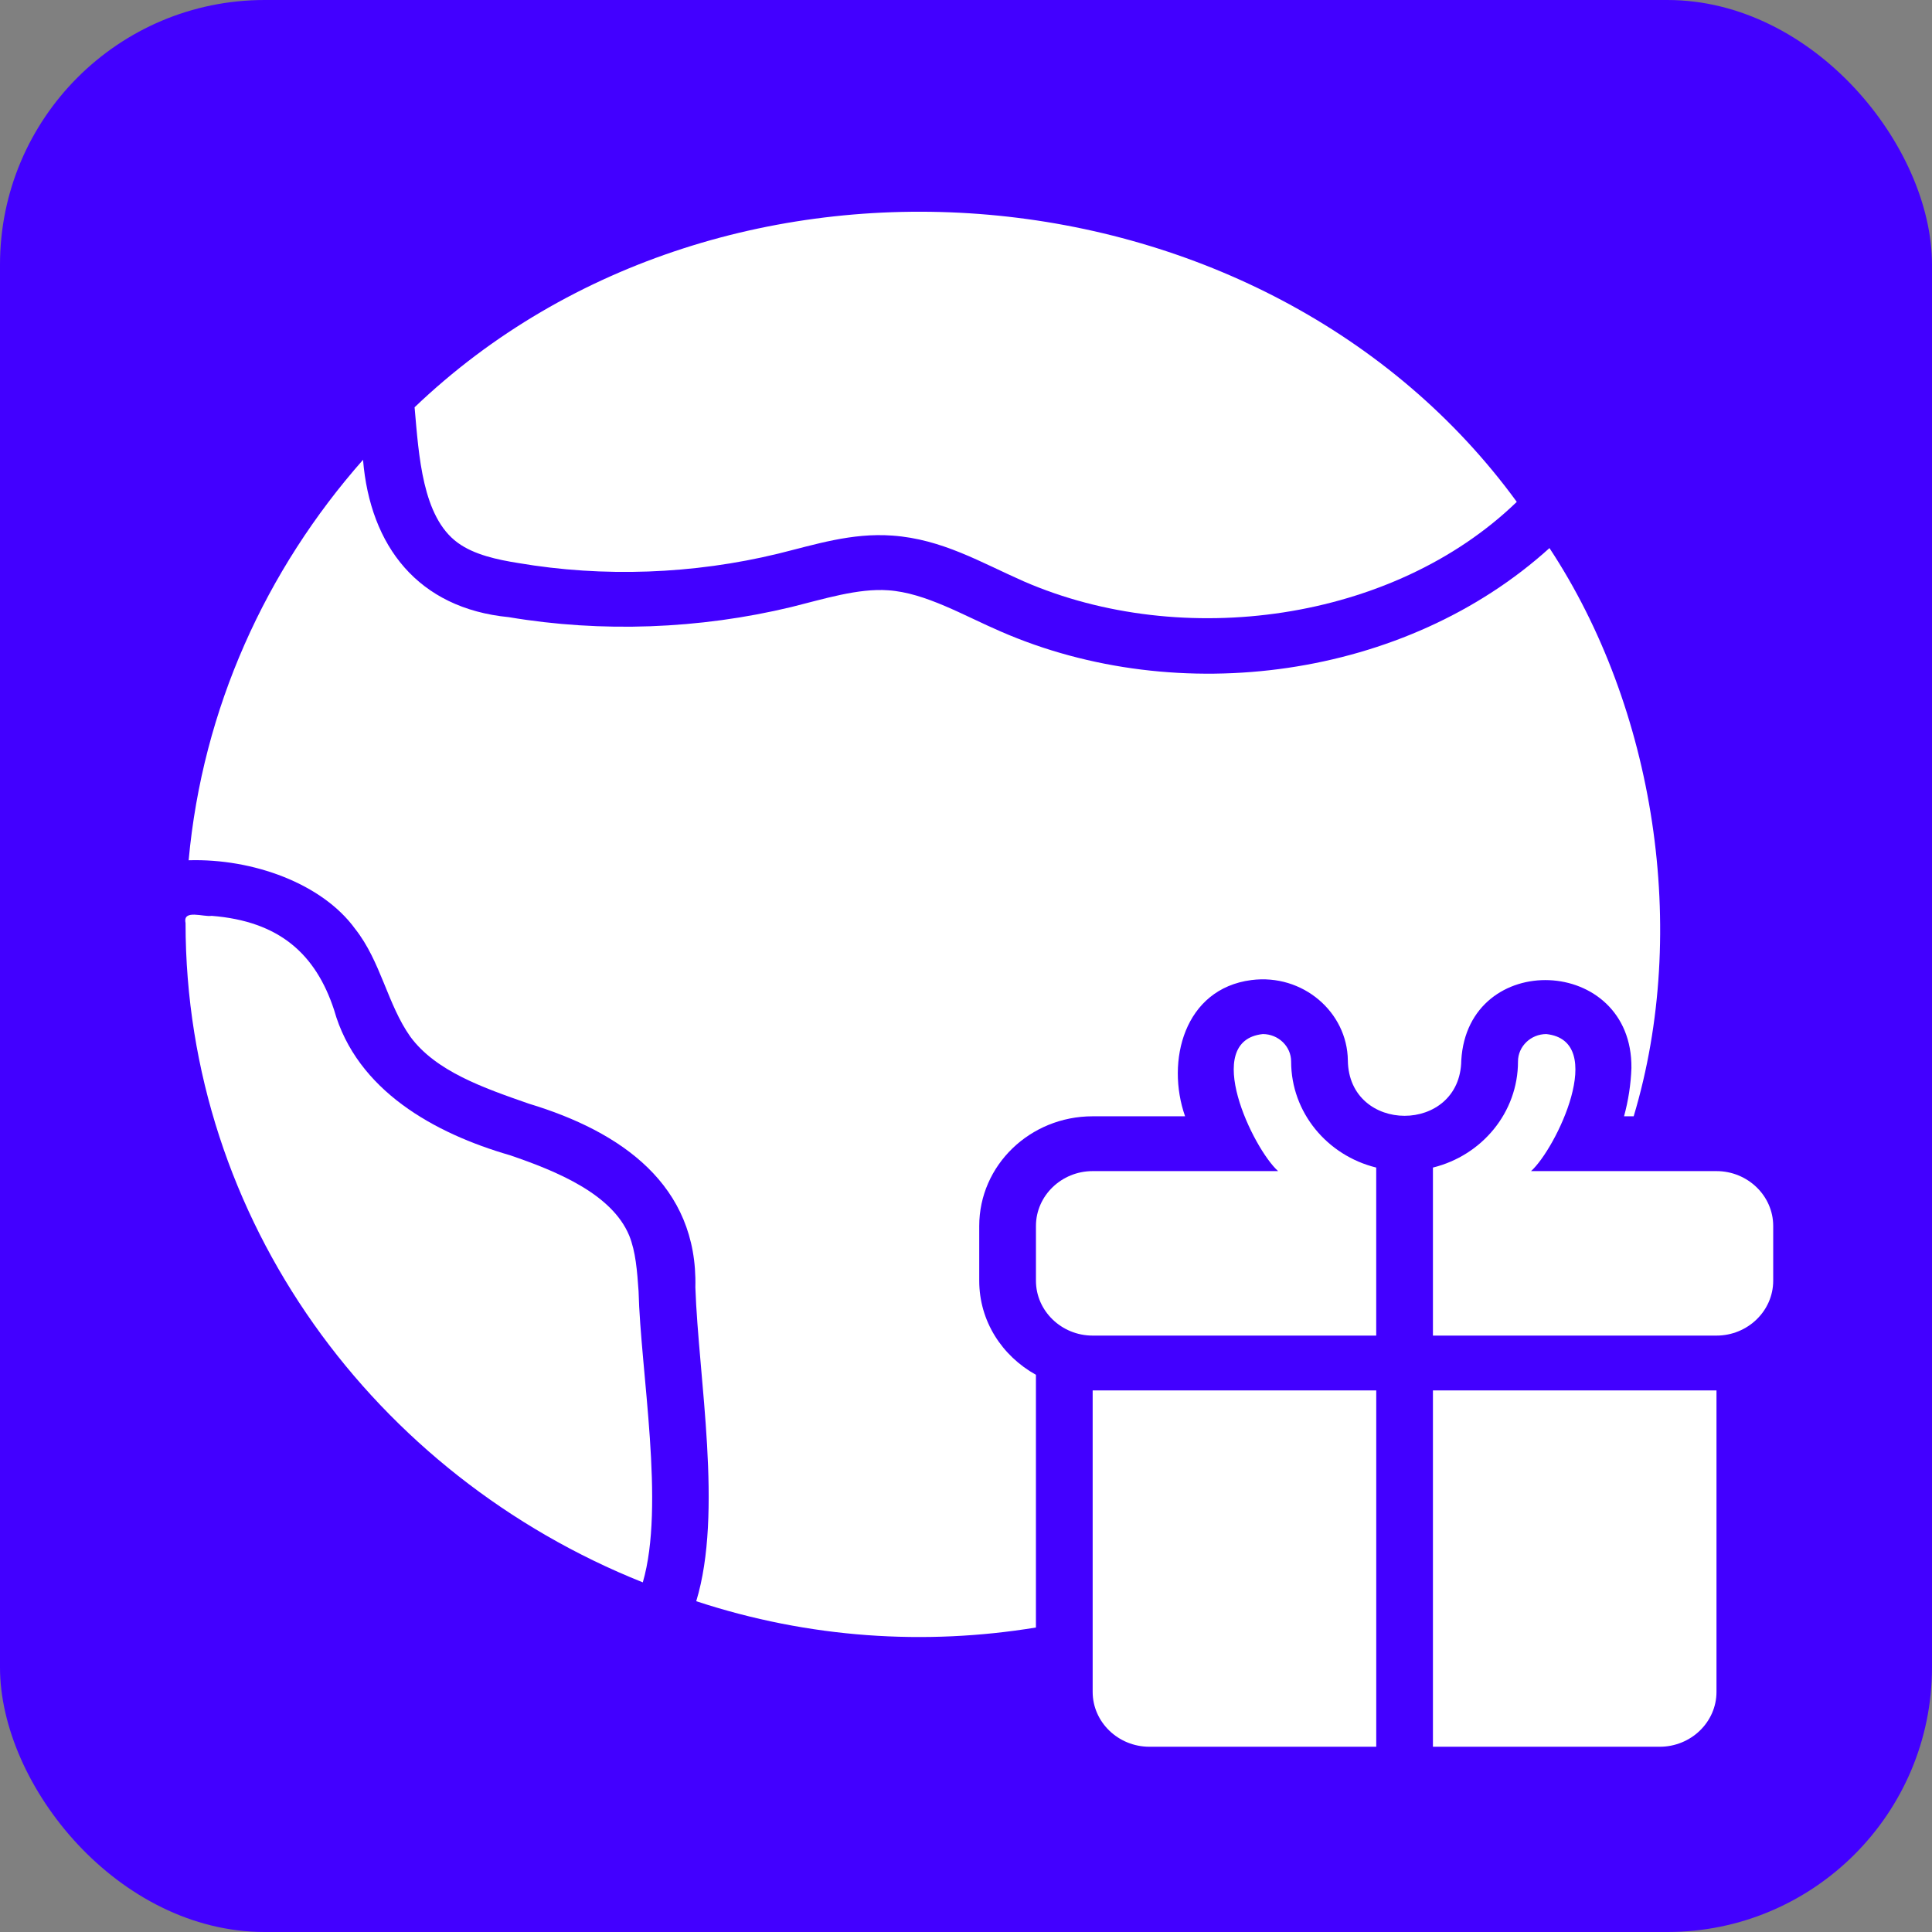
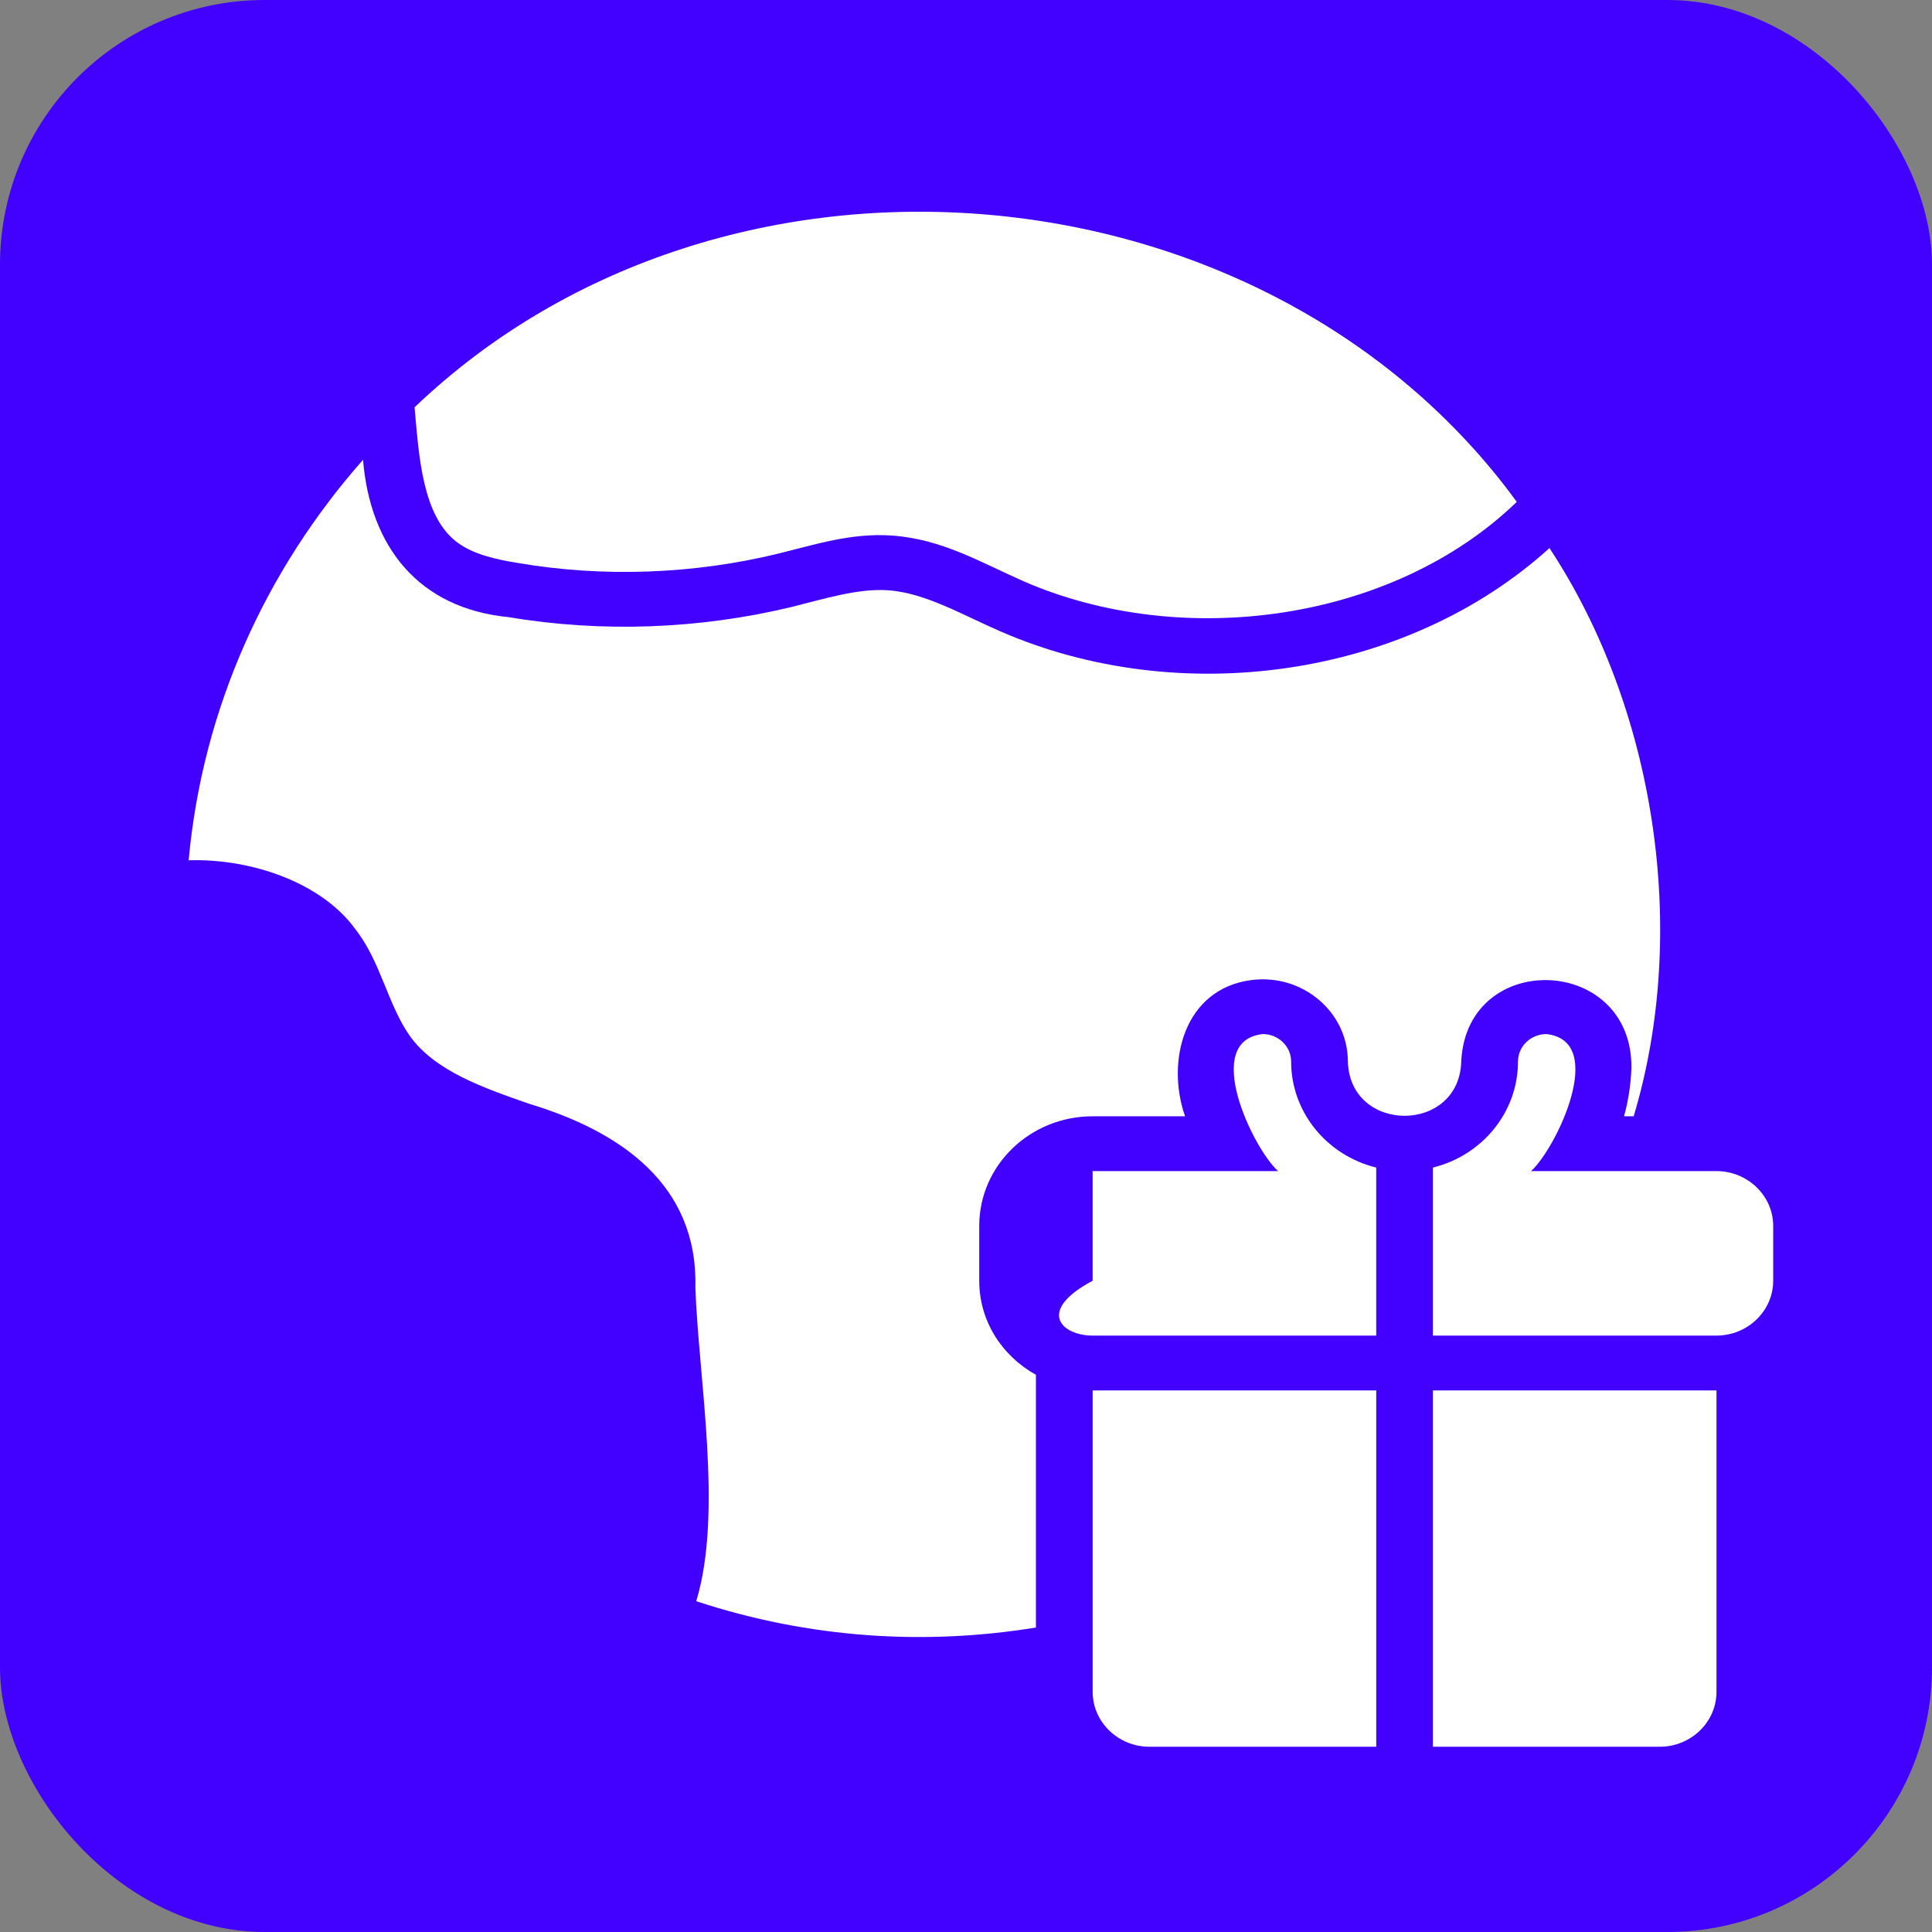
<svg xmlns="http://www.w3.org/2000/svg" width="73" height="73" viewBox="0 0 73 73" fill="none">
  <rect x="0" y="0" width="73" height="73" fill="#808080" stroke="none" />
  <rect width="73" height="73" rx="10" fill="#4200FF" />
  <path d="M41.286 63.928C41.286 65.068 42.25 66 43.429 66H52.001V52.536H41.286V63.928Z" fill="white" />
  <path d="M54.143 66H62.714C63.893 66 64.857 65.068 64.857 63.928V52.536H54.143V66Z" fill="white" />
-   <path d="M48.785 40.108C48.785 39.538 48.303 39.072 47.714 39.072C45.38 39.322 47.35 43.408 48.293 44.25L41.285 44.25C40.107 44.25 39.143 45.182 39.143 46.322V48.393C39.143 49.532 40.107 50.465 41.285 50.465H52V44.116C50.146 43.66 48.785 42.034 48.785 40.108Z" fill="white" />
+   <path d="M48.785 40.108C48.785 39.538 48.303 39.072 47.714 39.072C45.38 39.322 47.35 43.408 48.293 44.25L41.285 44.25V48.393C39.143 49.532 40.107 50.465 41.285 50.465H52V44.116C50.146 43.66 48.785 42.034 48.785 40.108Z" fill="white" />
  <path d="M64.857 44.25H57.85C58.789 43.407 60.765 39.326 58.428 39.072C57.839 39.072 57.357 39.538 57.357 40.108C57.357 42.034 55.996 43.66 54.143 44.116V50.465H64.857C66.035 50.465 67 49.533 67 48.393V46.322C67 45.182 66.035 44.25 64.857 44.25Z" fill="white" />
  <path d="M17.293 20.506C17.914 20.962 18.793 21.148 19.575 21.273C22.799 21.822 26.195 21.698 29.397 20.921C30.803 20.575 32.173 20.126 33.714 20.237C35.598 20.369 37.072 21.258 38.684 21.967C44.675 24.573 52.627 23.491 57.311 18.963C47.876 6.022 27.41 4.165 15.665 15.389C15.827 17.219 15.956 19.529 17.293 20.506Z" fill="white" />
  <path d="M55.214 40.066C55.458 35.861 61.685 36.092 61.643 40.356C61.621 40.977 61.525 41.589 61.364 42.179H61.728C63.843 35.132 62.524 26.738 58.546 20.709C53.103 25.639 44.542 26.799 37.803 23.857C36.432 23.267 34.964 22.397 33.56 22.304C32.425 22.221 31.117 22.635 29.907 22.935C26.424 23.774 22.728 23.909 19.224 23.319C15.796 22.987 13.985 20.636 13.717 17.373C10.042 21.537 7.653 26.767 7.128 32.505C9.56 32.433 12.174 33.386 13.417 35.095C14.392 36.327 14.639 37.953 15.507 39.175C16.471 40.48 18.26 41.102 19.985 41.703C23.478 42.759 26.371 44.779 26.274 48.642C26.392 52.07 27.325 57.155 26.307 60.501C30.582 61.909 34.964 62.179 39.142 61.495V51.946C37.857 51.231 37 49.916 37 48.393V46.322C37 44.033 38.917 42.179 41.285 42.179H44.778C44.047 40.101 44.739 37.359 47.285 37.031C49.225 36.783 50.907 38.243 50.928 40.066C50.963 42.856 55.177 42.861 55.214 40.066Z" fill="white" />
-   <path d="M23.774 46.684C23.122 45.118 21.06 44.26 19.265 43.649C16.43 42.828 13.478 41.21 12.623 38.159C11.927 36.044 10.551 34.807 7.996 34.605C7.696 34.657 6.898 34.343 7.011 34.875C7.011 46.104 14.166 55.749 24.288 59.789C25.136 56.886 24.203 51.809 24.128 48.787C24.074 48.021 24.021 47.296 23.774 46.684Z" fill="white" />
</svg>